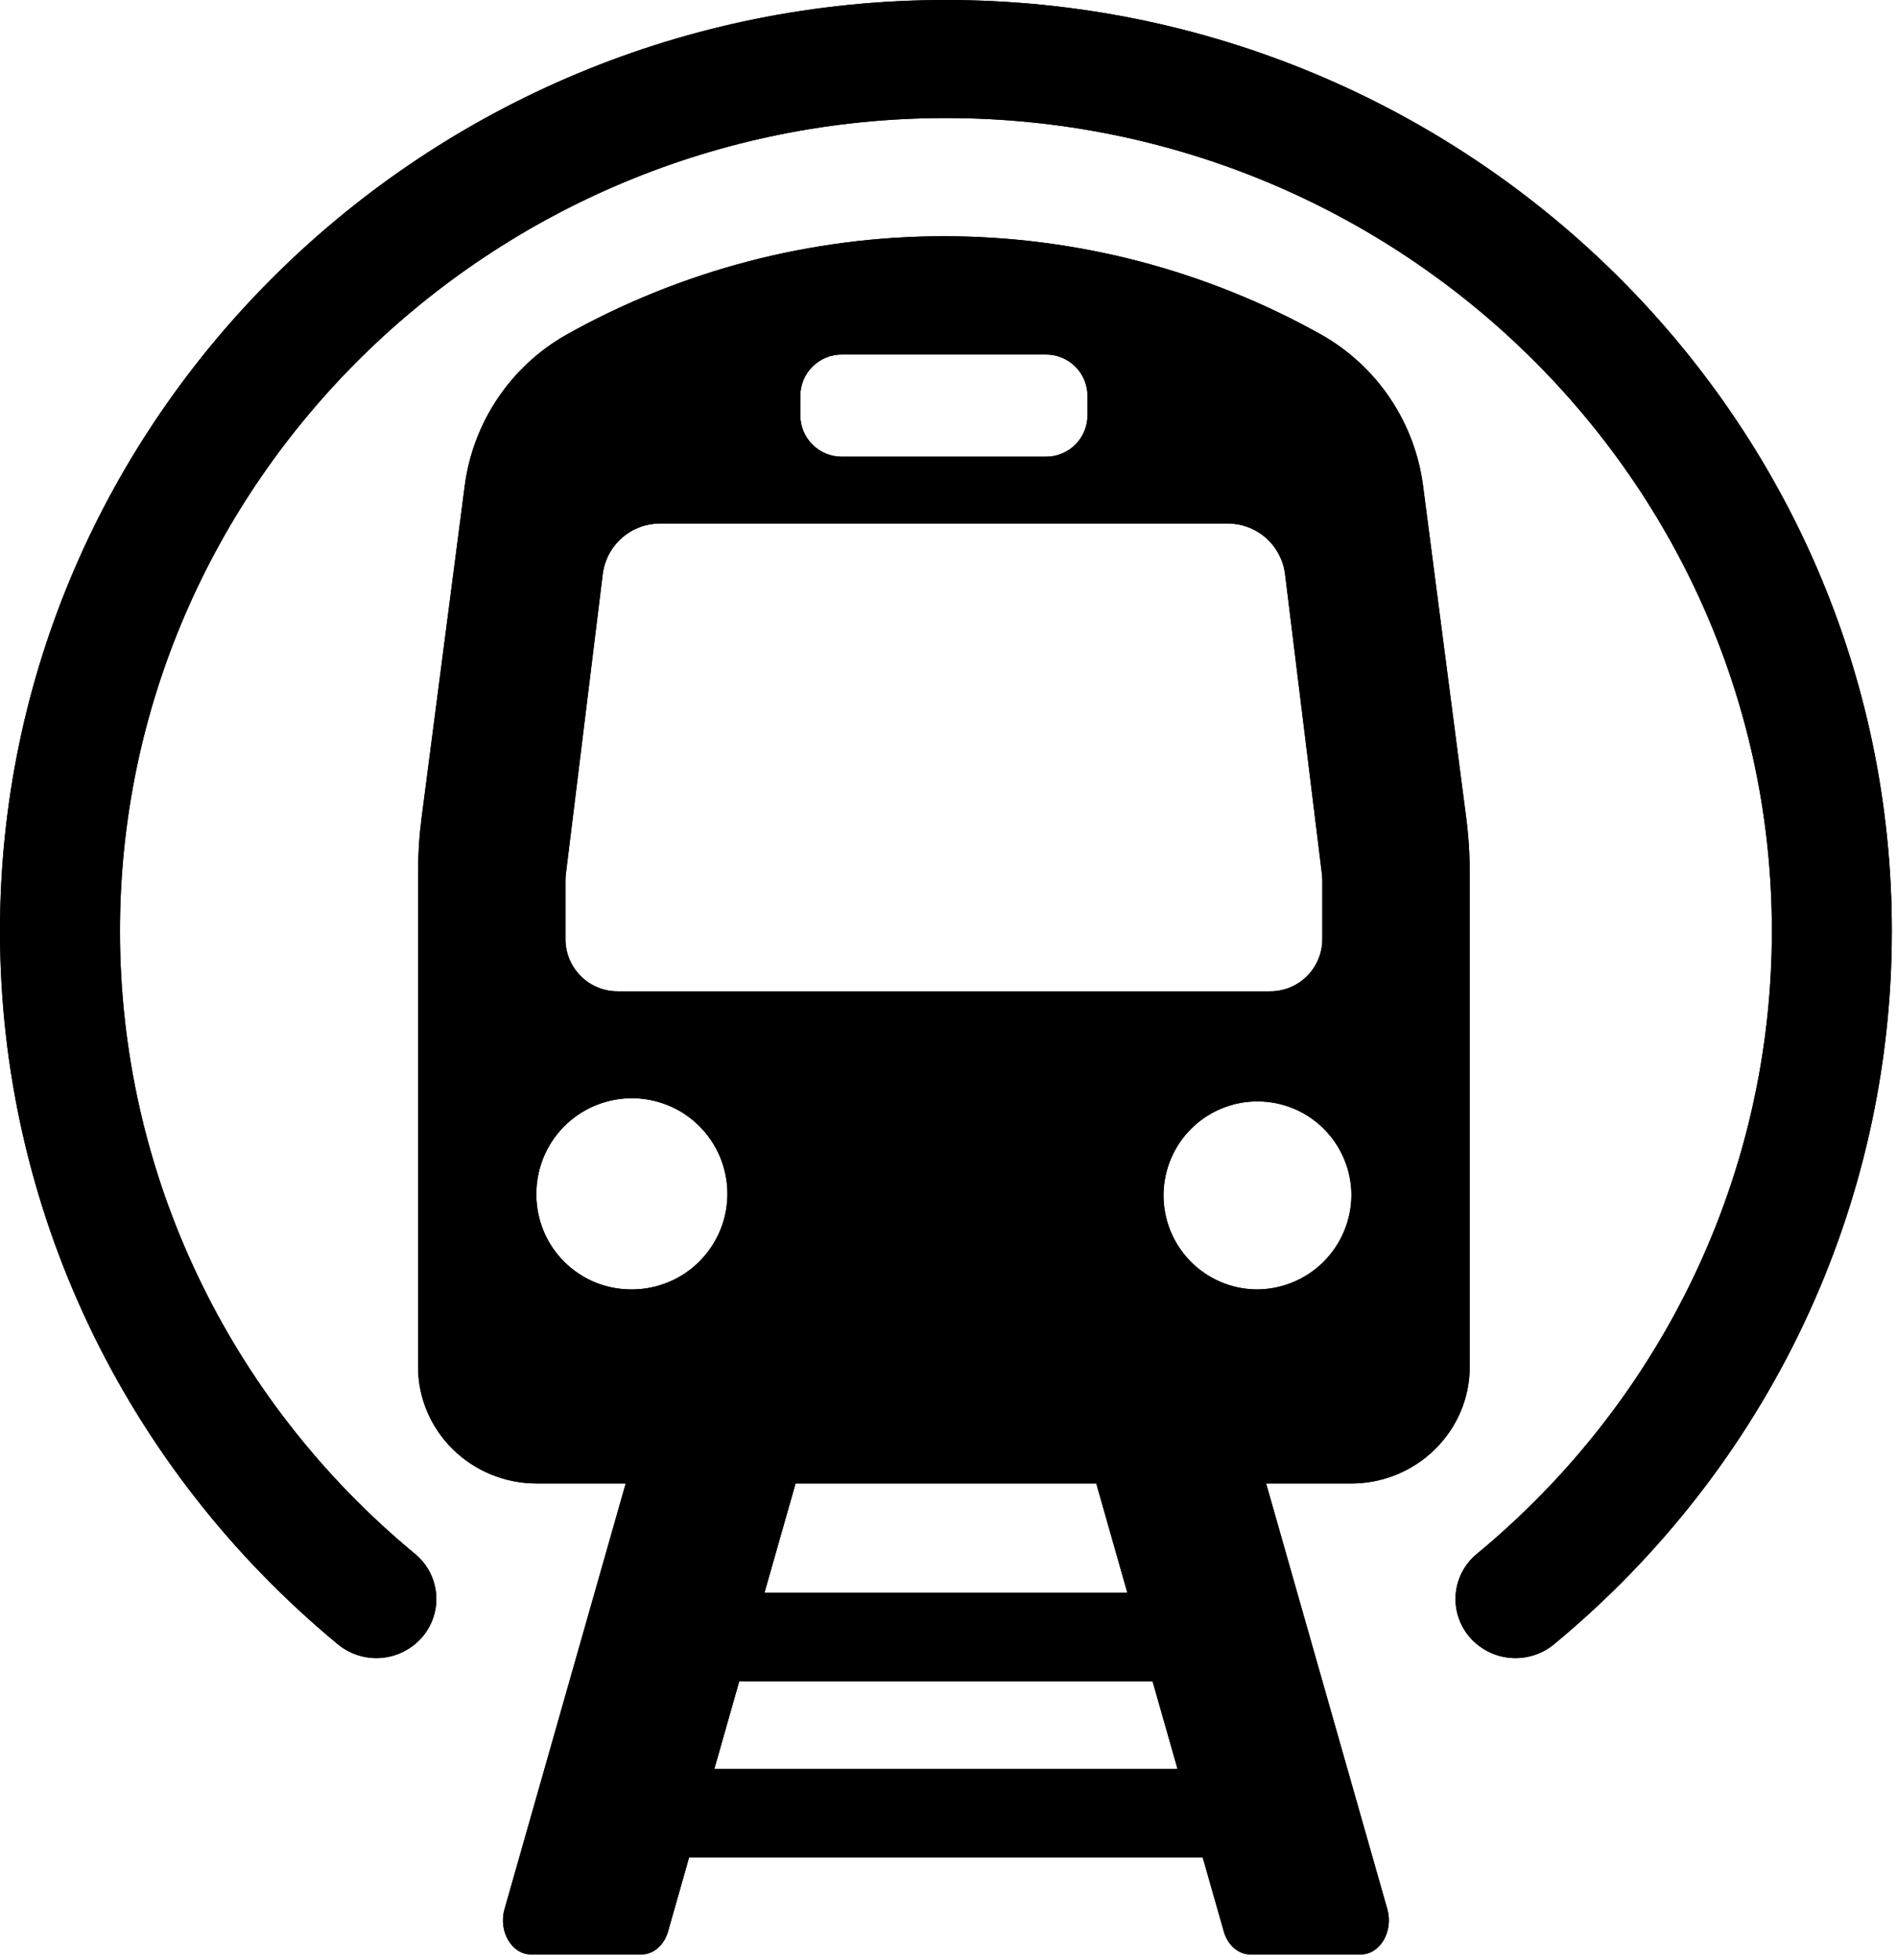
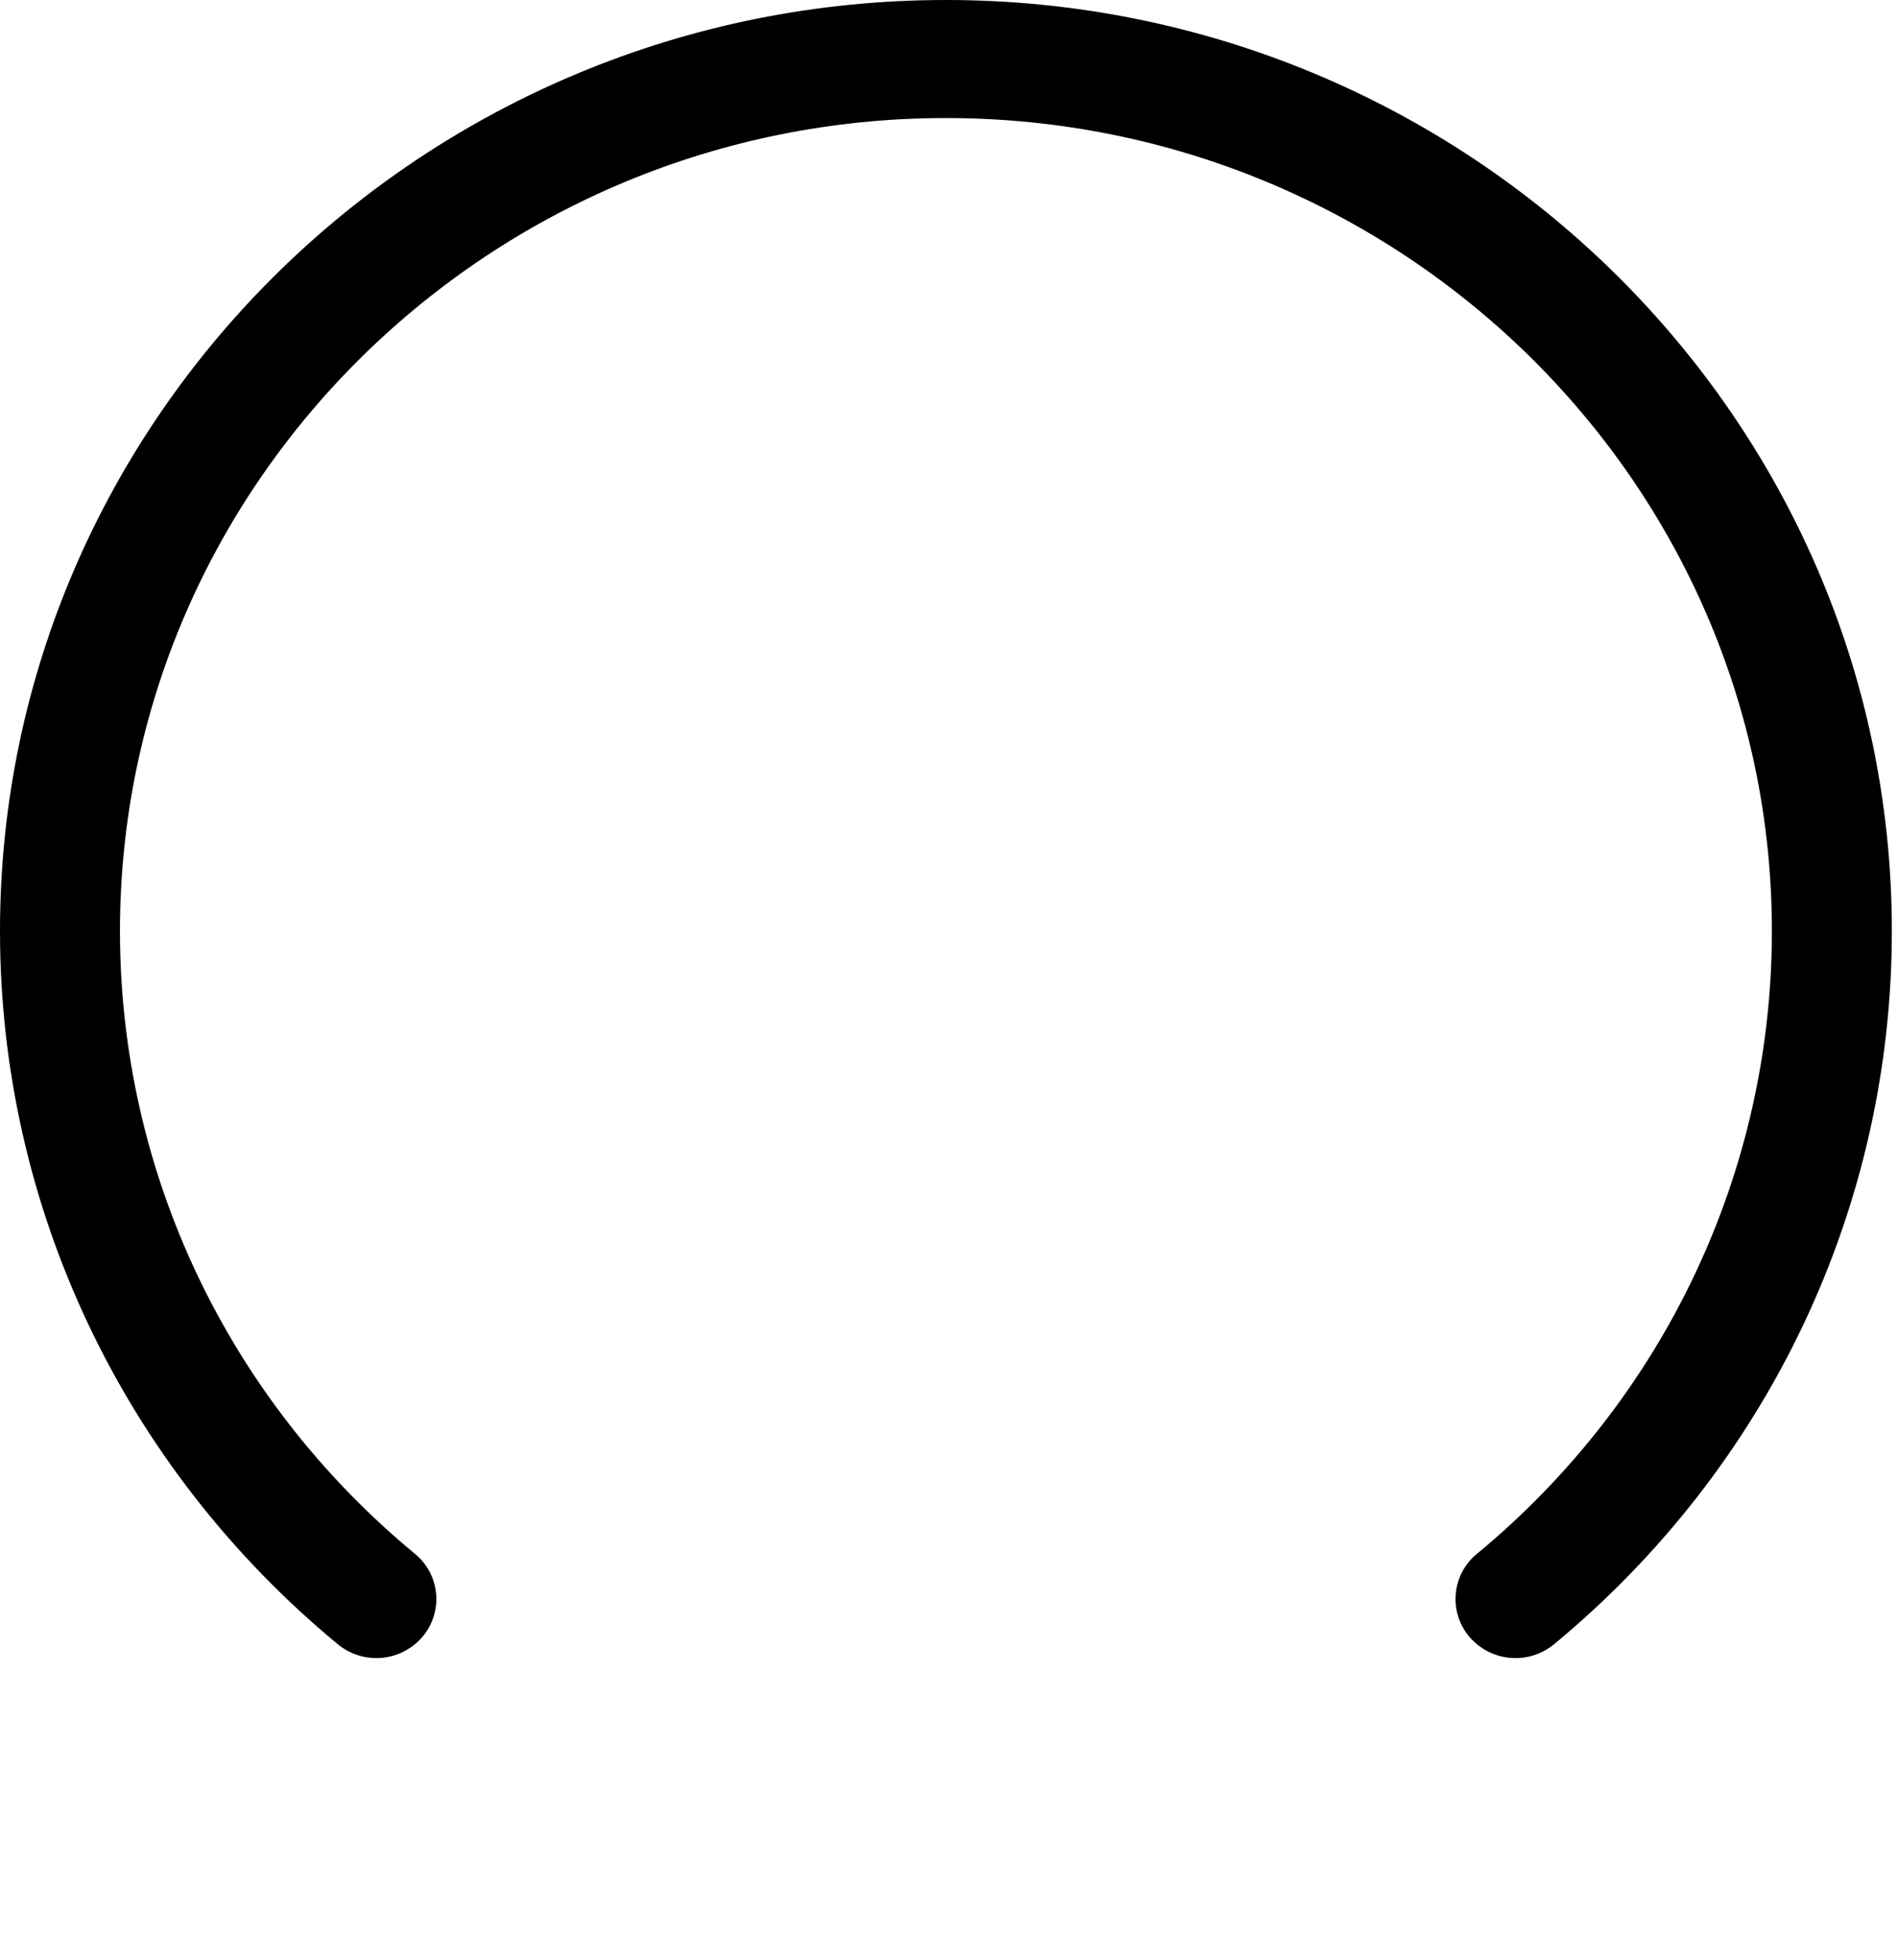
<svg xmlns="http://www.w3.org/2000/svg" width="368" zoomAndPan="magnify" viewBox="0 0 276 285" height="380" preserveAspectRatio="xMidYMid meet" version="1.2">
  <defs>
    <clipPath id="5d74a97d3f">
-       <path d="M 60 34 L 214 34 L 214 284.25 L 60 284.25 Z M 60 34 " />
-     </clipPath>
+       </clipPath>
    <clipPath id="c7cbbb45b7">
      <path d="M 0 0 L 275.25 0 L 275.25 242 L 0 242 Z M 0 0 " />
    </clipPath>
    <clipPath id="bf5a1c7c22">
      <path d="M 60 34 L 214 34 L 214 284.25 L 60 284.25 Z M 60 34 " />
    </clipPath>
    <clipPath id="f3e51d7594">
      <path d="M 0 0 L 275.25 0 L 275.25 242 L 0 242 Z M 0 0 " />
    </clipPath>
  </defs>
  <g id="79bb205aec">
    <g clip-rule="nonzero" clip-path="url(#5d74a97d3f)">
      <path style=" stroke:none;fill-rule:nonzero;fill:#000000;fill-opacity:1;" d="M 213.836 198.762 L 213.836 126.977 C 213.836 124.262 213.664 121.559 213.312 118.867 L 207.055 70.73 C 206.762 68.449 206.215 66.23 205.41 64.078 C 204.602 61.926 203.559 59.891 202.281 57.98 C 201 56.07 199.52 54.332 197.832 52.766 C 196.148 51.199 194.309 49.848 192.309 48.711 C 190.223 47.539 188.098 46.438 185.938 45.402 C 183.777 44.367 181.59 43.402 179.367 42.508 C 177.145 41.613 174.898 40.789 172.625 40.039 C 170.352 39.285 168.059 38.609 165.742 38.004 C 163.426 37.398 161.09 36.867 158.738 36.414 C 156.391 35.957 154.027 35.578 151.652 35.273 C 149.277 34.965 146.895 34.738 144.504 34.586 C 142.117 34.434 139.723 34.355 137.332 34.355 C 134.938 34.355 132.543 34.434 130.156 34.586 C 127.766 34.738 125.383 34.965 123.008 35.273 C 120.633 35.578 118.27 35.957 115.922 36.414 C 113.57 36.867 111.238 37.398 108.918 38.004 C 106.602 38.609 104.309 39.285 102.035 40.039 C 99.762 40.789 97.516 41.613 95.293 42.508 C 93.074 43.402 90.883 44.367 88.723 45.402 C 86.562 46.438 84.441 47.539 82.352 48.711 C 80.352 49.848 78.512 51.199 76.828 52.766 C 75.145 54.332 73.66 56.07 72.383 57.98 C 71.102 59.891 70.059 61.922 69.254 64.078 C 68.445 66.23 67.898 68.449 67.605 70.73 L 61.348 118.863 C 61 121.555 60.824 124.262 60.824 126.977 L 60.824 198.758 C 60.824 208.141 68.555 215.75 78.094 215.75 L 91.035 215.75 L 73.402 277.668 C 72.484 280.891 74.461 284.25 77.273 284.25 L 93.324 284.25 C 95.07 284.25 96.625 282.906 97.195 280.906 L 100.254 270.156 L 174.992 270.156 L 178.055 280.906 C 178.625 282.906 180.18 284.25 181.926 284.25 L 197.977 284.25 C 200.789 284.25 202.762 280.891 201.848 277.668 L 184.211 215.754 L 196.566 215.754 C 206.105 215.754 213.836 208.145 213.836 198.762 Z M 116.438 57.539 C 116.441 57.141 116.484 56.75 116.562 56.363 C 116.645 55.977 116.762 55.602 116.914 55.234 C 117.07 54.871 117.258 54.527 117.48 54.199 C 117.703 53.871 117.957 53.57 118.238 53.293 C 118.52 53.016 118.824 52.766 119.156 52.551 C 119.488 52.332 119.836 52.148 120.203 52 C 120.57 51.855 120.945 51.742 121.336 51.668 C 121.723 51.594 122.117 51.559 122.512 51.562 L 152.148 51.562 C 152.547 51.559 152.938 51.594 153.328 51.668 C 153.715 51.742 154.094 51.855 154.457 52 C 154.824 52.148 155.176 52.332 155.504 52.551 C 155.836 52.766 156.141 53.016 156.422 53.293 C 156.707 53.57 156.957 53.871 157.18 54.199 C 157.402 54.527 157.59 54.871 157.746 55.234 C 157.898 55.602 158.016 55.977 158.098 56.363 C 158.176 56.75 158.219 57.141 158.223 57.539 L 158.223 60.441 C 158.219 60.836 158.176 61.23 158.098 61.617 C 158.016 62.004 157.898 62.379 157.746 62.742 C 157.59 63.109 157.402 63.453 157.18 63.781 C 156.957 64.109 156.707 64.41 156.422 64.688 C 156.141 64.965 155.836 65.211 155.504 65.43 C 155.176 65.645 154.824 65.828 154.457 65.977 C 154.094 66.125 153.715 66.238 153.328 66.312 C 152.938 66.383 152.547 66.422 152.148 66.418 L 122.512 66.418 C 122.117 66.422 121.723 66.383 121.336 66.312 C 120.945 66.238 120.57 66.125 120.203 65.977 C 119.836 65.828 119.488 65.645 119.156 65.43 C 118.824 65.211 118.52 64.965 118.238 64.688 C 117.957 64.41 117.703 64.109 117.48 63.781 C 117.258 63.453 117.07 63.109 116.914 62.742 C 116.762 62.379 116.645 62.004 116.562 61.617 C 116.484 61.23 116.441 60.836 116.438 60.441 Z M 82.273 128.023 C 82.273 127.723 82.293 127.422 82.328 127.121 L 87.699 83.457 C 87.766 82.953 87.875 82.457 88.031 81.973 C 88.188 81.488 88.383 81.023 88.625 80.574 C 88.863 80.125 89.145 79.699 89.461 79.305 C 89.777 78.906 90.129 78.539 90.512 78.203 C 90.895 77.871 91.305 77.574 91.742 77.312 C 92.18 77.051 92.641 76.836 93.117 76.656 C 93.594 76.48 94.082 76.348 94.582 76.258 C 95.086 76.172 95.59 76.129 96.098 76.133 L 178.562 76.133 C 179.07 76.129 179.574 76.172 180.078 76.258 C 180.578 76.348 181.066 76.48 181.543 76.656 C 182.02 76.832 182.477 77.051 182.914 77.312 C 183.352 77.57 183.766 77.871 184.148 78.203 C 184.531 78.539 184.883 78.906 185.199 79.301 C 185.516 79.699 185.793 80.125 186.035 80.574 C 186.273 81.02 186.473 81.488 186.629 81.973 C 186.785 82.457 186.895 82.953 186.961 83.457 L 192.332 127.121 C 192.367 127.422 192.387 127.723 192.387 128.023 L 192.387 136.652 C 192.383 137.152 192.328 137.645 192.227 138.133 C 192.129 138.621 191.98 139.094 191.785 139.551 C 191.59 140.008 191.355 140.445 191.074 140.855 C 190.793 141.266 190.477 141.648 190.121 141.996 C 189.766 142.348 189.383 142.656 188.965 142.93 C 188.547 143.203 188.109 143.434 187.648 143.621 C 187.188 143.809 186.711 143.945 186.223 144.039 C 185.734 144.133 185.242 144.176 184.742 144.172 L 89.914 144.172 C 89.418 144.176 88.926 144.133 88.438 144.039 C 87.945 143.945 87.473 143.809 87.012 143.621 C 86.551 143.434 86.109 143.203 85.695 142.93 C 85.277 142.656 84.895 142.348 84.539 141.996 C 84.184 141.648 83.867 141.266 83.586 140.855 C 83.305 140.445 83.07 140.008 82.875 139.551 C 82.68 139.094 82.531 138.621 82.43 138.133 C 82.328 137.645 82.277 137.152 82.273 136.652 Z M 78.035 173.855 C 78.023 172.938 78.098 172.027 78.262 171.129 C 78.426 170.227 78.676 169.352 79.012 168.496 C 79.352 167.645 79.77 166.836 80.266 166.066 C 80.766 165.297 81.332 164.586 81.969 163.926 C 82.609 163.27 83.305 162.684 84.062 162.164 C 84.816 161.645 85.613 161.203 86.457 160.844 C 87.297 160.484 88.164 160.207 89.062 160.02 C 89.957 159.828 90.863 159.73 91.781 159.719 C 92.695 159.707 93.602 159.789 94.504 159.957 C 95.402 160.129 96.277 160.383 97.129 160.727 C 97.977 161.066 98.785 161.488 99.551 161.992 C 100.316 162.496 101.027 163.066 101.68 163.711 C 102.332 164.352 102.918 165.051 103.43 165.809 C 103.945 166.566 104.383 167.367 104.738 168.211 C 105.094 169.059 105.363 169.926 105.547 170.824 C 105.734 171.723 105.828 172.629 105.832 173.547 C 105.836 174.461 105.754 175.371 105.578 176.27 C 105.402 177.168 105.145 178.043 104.797 178.891 C 104.449 179.738 104.023 180.543 103.516 181.309 C 103.012 182.07 102.434 182.777 101.789 183.426 C 101.145 184.078 100.441 184.656 99.68 185.168 C 98.918 185.68 98.117 186.109 97.27 186.461 C 96.426 186.812 95.555 187.078 94.656 187.258 C 93.758 187.438 92.852 187.527 91.934 187.527 C 91.027 187.535 90.133 187.453 89.242 187.285 C 88.355 187.117 87.488 186.863 86.652 186.523 C 85.812 186.184 85.016 185.766 84.258 185.266 C 83.5 184.77 82.801 184.203 82.156 183.57 C 81.508 182.934 80.934 182.242 80.422 181.496 C 79.914 180.746 79.484 179.957 79.129 179.121 C 78.777 178.289 78.508 177.43 78.324 176.543 C 78.141 175.656 78.043 174.758 78.035 173.855 Z M 103.926 257.277 L 107.555 244.523 L 167.691 244.523 L 171.324 257.277 Z M 164.023 231.645 L 111.223 231.645 L 115.75 215.754 L 159.5 215.754 Z M 182.723 187.527 C 181.832 187.512 180.945 187.41 180.07 187.223 C 179.199 187.035 178.352 186.762 177.527 186.406 C 176.707 186.051 175.93 185.621 175.191 185.113 C 174.457 184.605 173.777 184.031 173.152 183.391 C 172.527 182.75 171.973 182.051 171.488 181.301 C 171 180.551 170.59 179.762 170.258 178.93 C 169.926 178.098 169.68 177.242 169.516 176.363 C 169.352 175.484 169.273 174.598 169.281 173.703 C 169.293 172.809 169.391 171.922 169.574 171.047 C 169.758 170.172 170.023 169.32 170.375 168.5 C 170.723 167.676 171.152 166.895 171.652 166.156 C 172.156 165.414 172.727 164.73 173.367 164.105 C 174.004 163.477 174.695 162.918 175.445 162.426 C 176.191 161.934 176.98 161.52 177.809 161.184 C 178.637 160.848 179.488 160.594 180.367 160.426 C 181.246 160.254 182.133 160.172 183.027 160.18 C 183.922 160.184 184.809 160.277 185.684 160.453 C 186.559 160.633 187.41 160.895 188.234 161.242 C 189.059 161.586 189.844 162.008 190.586 162.508 C 191.328 163.008 192.012 163.574 192.645 164.211 C 193.273 164.844 193.836 165.535 194.332 166.281 C 194.828 167.023 195.246 167.812 195.586 168.637 C 195.93 169.465 196.188 170.316 196.359 171.195 C 196.535 172.074 196.621 172.961 196.621 173.855 C 196.613 174.758 196.52 175.656 196.332 176.543 C 196.148 177.426 195.883 178.289 195.527 179.121 C 195.176 179.953 194.742 180.746 194.234 181.492 C 193.727 182.242 193.148 182.934 192.504 183.57 C 191.859 184.203 191.16 184.77 190.402 185.266 C 189.645 185.762 188.848 186.18 188.008 186.52 C 187.172 186.859 186.305 187.117 185.418 187.285 C 184.527 187.453 183.633 187.535 182.727 187.527 Z M 182.723 187.527 " />
    </g>
    <g clip-rule="nonzero" clip-path="url(#c7cbbb45b7)">
      <path style=" stroke:none;fill-rule:nonzero;fill:#000000;fill-opacity:1;" d="M 137.625 0 C 61.738 0 0 60.746 0 135.41 C 0 175.508 17.918 213.312 49.148 239.133 C 49.59 239.496 50.062 239.812 50.562 240.086 C 51.066 240.355 51.59 240.578 52.137 240.746 C 52.68 240.918 53.238 241.031 53.805 241.094 C 54.371 241.156 54.941 241.16 55.512 241.113 C 56.078 241.062 56.637 240.961 57.188 240.805 C 57.734 240.645 58.266 240.438 58.773 240.176 C 59.281 239.918 59.758 239.609 60.207 239.258 C 60.656 238.902 61.066 238.512 61.441 238.078 C 61.809 237.648 62.129 237.188 62.406 236.691 C 62.684 236.199 62.906 235.684 63.078 235.145 C 63.254 234.605 63.371 234.055 63.434 233.492 C 63.496 232.934 63.5 232.371 63.453 231.805 C 63.402 231.242 63.297 230.691 63.137 230.148 C 62.977 229.605 62.766 229.082 62.5 228.582 C 62.234 228.082 61.922 227.613 61.566 227.176 C 61.207 226.738 60.809 226.344 60.371 225.984 C 33.098 203.438 17.453 170.426 17.453 135.41 C 17.453 70.215 71.367 17.168 137.625 17.168 C 203.883 17.168 257.797 70.215 257.797 135.41 C 257.797 170.426 242.152 203.438 214.879 225.988 C 214.441 226.344 214.043 226.742 213.684 227.18 C 213.328 227.617 213.016 228.086 212.75 228.586 C 212.484 229.086 212.273 229.605 212.113 230.148 C 211.953 230.691 211.848 231.246 211.797 231.809 C 211.75 232.371 211.754 232.934 211.816 233.496 C 211.879 234.059 211.996 234.609 212.172 235.148 C 212.344 235.688 212.566 236.203 212.844 236.695 C 213.121 237.188 213.441 237.652 213.809 238.078 C 214.184 238.512 214.594 238.906 215.043 239.258 C 215.492 239.613 215.969 239.918 216.477 240.18 C 216.984 240.438 217.516 240.648 218.062 240.805 C 218.613 240.961 219.172 241.066 219.742 241.113 C 220.309 241.164 220.879 241.156 221.445 241.094 C 222.012 241.031 222.57 240.918 223.113 240.746 C 223.66 240.578 224.184 240.359 224.688 240.086 C 225.188 239.816 225.66 239.496 226.102 239.133 C 257.332 213.312 275.25 175.508 275.25 135.41 C 275.25 60.746 213.512 0 137.625 0 Z M 137.625 0 " />
    </g>
    <g clip-rule="nonzero" clip-path="url(#bf5a1c7c22)">
-       <path style=" stroke:none;fill-rule:nonzero;fill:#000000;fill-opacity:1;" d="M 213.836 198.762 L 213.836 126.977 C 213.836 124.262 213.664 121.559 213.312 118.867 L 207.055 70.73 C 206.762 68.449 206.215 66.23 205.41 64.078 C 204.602 61.926 203.559 59.891 202.281 57.98 C 201 56.07 199.52 54.332 197.832 52.766 C 196.148 51.199 194.309 49.848 192.309 48.711 C 190.223 47.539 188.098 46.438 185.938 45.402 C 183.777 44.367 181.59 43.402 179.367 42.508 C 177.145 41.613 174.898 40.789 172.625 40.039 C 170.352 39.285 168.059 38.609 165.742 38.004 C 163.426 37.398 161.09 36.867 158.738 36.414 C 156.391 35.957 154.027 35.578 151.652 35.273 C 149.277 34.965 146.895 34.738 144.504 34.586 C 142.117 34.434 139.723 34.355 137.332 34.355 C 134.938 34.355 132.543 34.434 130.156 34.586 C 127.766 34.738 125.383 34.965 123.008 35.273 C 120.633 35.578 118.27 35.957 115.922 36.414 C 113.57 36.867 111.238 37.398 108.918 38.004 C 106.602 38.609 104.309 39.285 102.035 40.039 C 99.762 40.789 97.516 41.613 95.293 42.508 C 93.074 43.402 90.883 44.367 88.723 45.402 C 86.562 46.438 84.441 47.539 82.352 48.711 C 80.352 49.848 78.512 51.199 76.828 52.766 C 75.145 54.332 73.66 56.07 72.383 57.98 C 71.102 59.891 70.059 61.922 69.254 64.078 C 68.445 66.23 67.898 68.449 67.605 70.73 L 61.348 118.863 C 61 121.555 60.824 124.262 60.824 126.977 L 60.824 198.758 C 60.824 208.141 68.555 215.75 78.094 215.75 L 91.035 215.75 L 73.402 277.668 C 72.484 280.891 74.461 284.25 77.273 284.25 L 93.324 284.25 C 95.07 284.25 96.625 282.906 97.195 280.906 L 100.254 270.156 L 174.992 270.156 L 178.055 280.906 C 178.625 282.906 180.18 284.25 181.926 284.25 L 197.977 284.25 C 200.789 284.25 202.762 280.891 201.848 277.668 L 184.211 215.754 L 196.566 215.754 C 206.105 215.754 213.836 208.145 213.836 198.762 Z M 116.438 57.539 C 116.441 57.141 116.484 56.75 116.562 56.363 C 116.645 55.977 116.762 55.602 116.914 55.234 C 117.07 54.871 117.258 54.527 117.48 54.199 C 117.703 53.871 117.957 53.57 118.238 53.293 C 118.52 53.016 118.824 52.766 119.156 52.551 C 119.488 52.332 119.836 52.148 120.203 52 C 120.57 51.855 120.945 51.742 121.336 51.668 C 121.723 51.594 122.117 51.559 122.512 51.562 L 152.148 51.562 C 152.547 51.559 152.938 51.594 153.328 51.668 C 153.715 51.742 154.094 51.855 154.457 52 C 154.824 52.148 155.176 52.332 155.504 52.551 C 155.836 52.766 156.141 53.016 156.422 53.293 C 156.707 53.57 156.957 53.871 157.18 54.199 C 157.402 54.527 157.59 54.871 157.746 55.234 C 157.898 55.602 158.016 55.977 158.098 56.363 C 158.176 56.75 158.219 57.141 158.223 57.539 L 158.223 60.441 C 158.219 60.836 158.176 61.23 158.098 61.617 C 158.016 62.004 157.898 62.379 157.746 62.742 C 157.59 63.109 157.402 63.453 157.18 63.781 C 156.957 64.109 156.707 64.41 156.422 64.688 C 156.141 64.965 155.836 65.211 155.504 65.43 C 155.176 65.645 154.824 65.828 154.457 65.977 C 154.094 66.125 153.715 66.238 153.328 66.312 C 152.938 66.383 152.547 66.422 152.148 66.418 L 122.512 66.418 C 122.117 66.422 121.723 66.383 121.336 66.312 C 120.945 66.238 120.57 66.125 120.203 65.977 C 119.836 65.828 119.488 65.645 119.156 65.43 C 118.824 65.211 118.52 64.965 118.238 64.688 C 117.957 64.41 117.703 64.109 117.48 63.781 C 117.258 63.453 117.07 63.109 116.914 62.742 C 116.762 62.379 116.645 62.004 116.562 61.617 C 116.484 61.23 116.441 60.836 116.438 60.441 Z M 82.273 128.023 C 82.273 127.723 82.293 127.422 82.328 127.121 L 87.699 83.457 C 87.766 82.953 87.875 82.457 88.031 81.973 C 88.188 81.488 88.383 81.023 88.625 80.574 C 88.863 80.125 89.145 79.699 89.461 79.305 C 89.777 78.906 90.129 78.539 90.512 78.203 C 90.895 77.871 91.305 77.574 91.742 77.312 C 92.18 77.051 92.641 76.836 93.117 76.656 C 93.594 76.48 94.082 76.348 94.582 76.258 C 95.086 76.172 95.59 76.129 96.098 76.133 L 178.562 76.133 C 179.07 76.129 179.574 76.172 180.078 76.258 C 180.578 76.348 181.066 76.48 181.543 76.656 C 182.02 76.832 182.477 77.051 182.914 77.312 C 183.352 77.57 183.766 77.871 184.148 78.203 C 184.531 78.539 184.883 78.906 185.199 79.301 C 185.516 79.699 185.793 80.125 186.035 80.574 C 186.273 81.02 186.473 81.488 186.629 81.973 C 186.785 82.457 186.895 82.953 186.961 83.457 L 192.332 127.121 C 192.367 127.422 192.387 127.723 192.387 128.023 L 192.387 136.652 C 192.383 137.152 192.328 137.645 192.227 138.133 C 192.129 138.621 191.98 139.094 191.785 139.551 C 191.59 140.008 191.355 140.445 191.074 140.855 C 190.793 141.266 190.477 141.648 190.121 141.996 C 189.766 142.348 189.383 142.656 188.965 142.93 C 188.547 143.203 188.109 143.434 187.648 143.621 C 187.188 143.809 186.711 143.945 186.223 144.039 C 185.734 144.133 185.242 144.176 184.742 144.172 L 89.914 144.172 C 89.418 144.176 88.926 144.133 88.438 144.039 C 87.945 143.945 87.473 143.809 87.012 143.621 C 86.551 143.434 86.109 143.203 85.695 142.93 C 85.277 142.656 84.895 142.348 84.539 141.996 C 84.184 141.648 83.867 141.266 83.586 140.855 C 83.305 140.445 83.07 140.008 82.875 139.551 C 82.68 139.094 82.531 138.621 82.43 138.133 C 82.328 137.645 82.277 137.152 82.273 136.652 Z M 78.035 173.855 C 78.023 172.938 78.098 172.027 78.262 171.129 C 78.426 170.227 78.676 169.352 79.012 168.496 C 79.352 167.645 79.77 166.836 80.266 166.066 C 80.766 165.297 81.332 164.586 81.969 163.926 C 82.609 163.27 83.305 162.684 84.062 162.164 C 84.816 161.645 85.613 161.203 86.457 160.844 C 87.297 160.484 88.164 160.207 89.062 160.02 C 89.957 159.828 90.863 159.73 91.781 159.719 C 92.695 159.707 93.602 159.789 94.504 159.957 C 95.402 160.129 96.277 160.383 97.129 160.727 C 97.977 161.066 98.785 161.488 99.551 161.992 C 100.316 162.496 101.027 163.066 101.68 163.711 C 102.332 164.352 102.918 165.051 103.43 165.809 C 103.945 166.566 104.383 167.367 104.738 168.211 C 105.094 169.059 105.363 169.926 105.547 170.824 C 105.734 171.723 105.828 172.629 105.832 173.547 C 105.836 174.461 105.754 175.371 105.578 176.27 C 105.402 177.168 105.145 178.043 104.797 178.891 C 104.449 179.738 104.023 180.543 103.516 181.309 C 103.012 182.07 102.434 182.777 101.789 183.426 C 101.145 184.078 100.441 184.656 99.68 185.168 C 98.918 185.68 98.117 186.109 97.27 186.461 C 96.426 186.812 95.555 187.078 94.656 187.258 C 93.758 187.438 92.852 187.527 91.934 187.527 C 91.027 187.535 90.133 187.453 89.242 187.285 C 88.355 187.117 87.488 186.863 86.652 186.523 C 85.812 186.184 85.016 185.766 84.258 185.266 C 83.5 184.77 82.801 184.203 82.156 183.57 C 81.508 182.934 80.934 182.242 80.422 181.496 C 79.914 180.746 79.484 179.957 79.129 179.121 C 78.777 178.289 78.508 177.43 78.324 176.543 C 78.141 175.656 78.043 174.758 78.035 173.855 Z M 103.926 257.277 L 107.555 244.523 L 167.691 244.523 L 171.324 257.277 Z M 164.023 231.645 L 111.223 231.645 L 115.75 215.754 L 159.5 215.754 Z M 182.723 187.527 C 181.832 187.512 180.945 187.41 180.07 187.223 C 179.199 187.035 178.352 186.762 177.527 186.406 C 176.707 186.051 175.93 185.621 175.191 185.113 C 174.457 184.605 173.777 184.031 173.152 183.391 C 172.527 182.75 171.973 182.051 171.488 181.301 C 171 180.551 170.59 179.762 170.258 178.93 C 169.926 178.098 169.68 177.242 169.516 176.363 C 169.352 175.484 169.273 174.598 169.281 173.703 C 169.293 172.809 169.391 171.922 169.574 171.047 C 169.758 170.172 170.023 169.32 170.375 168.5 C 170.723 167.676 171.152 166.895 171.652 166.156 C 172.156 165.414 172.727 164.73 173.367 164.105 C 174.004 163.477 174.695 162.918 175.445 162.426 C 176.191 161.934 176.98 161.52 177.809 161.184 C 178.637 160.848 179.488 160.594 180.367 160.426 C 181.246 160.254 182.133 160.172 183.027 160.18 C 183.922 160.184 184.809 160.277 185.684 160.453 C 186.559 160.633 187.41 160.895 188.234 161.242 C 189.059 161.586 189.844 162.008 190.586 162.508 C 191.328 163.008 192.012 163.574 192.645 164.211 C 193.273 164.844 193.836 165.535 194.332 166.281 C 194.828 167.023 195.246 167.812 195.586 168.637 C 195.93 169.465 196.188 170.316 196.359 171.195 C 196.535 172.074 196.621 172.961 196.621 173.855 C 196.613 174.758 196.52 175.656 196.332 176.543 C 196.148 177.426 195.883 178.289 195.527 179.121 C 195.176 179.953 194.742 180.746 194.234 181.492 C 193.727 182.242 193.148 182.934 192.504 183.57 C 191.859 184.203 191.16 184.77 190.402 185.266 C 189.645 185.762 188.848 186.18 188.008 186.52 C 187.172 186.859 186.305 187.117 185.418 187.285 C 184.527 187.453 183.633 187.535 182.727 187.527 Z M 182.723 187.527 " />
-     </g>
+       </g>
    <g clip-rule="nonzero" clip-path="url(#f3e51d7594)">
-       <path style=" stroke:none;fill-rule:nonzero;fill:#000000;fill-opacity:1;" d="M 137.625 0 C 61.738 0 0 60.746 0 135.41 C 0 175.508 17.918 213.312 49.148 239.133 C 49.59 239.496 50.062 239.812 50.562 240.086 C 51.066 240.355 51.59 240.578 52.137 240.746 C 52.68 240.918 53.238 241.031 53.805 241.094 C 54.371 241.156 54.941 241.16 55.512 241.113 C 56.078 241.062 56.637 240.961 57.188 240.805 C 57.734 240.645 58.266 240.438 58.773 240.176 C 59.281 239.918 59.758 239.609 60.207 239.258 C 60.656 238.902 61.066 238.512 61.441 238.078 C 61.809 237.648 62.129 237.188 62.406 236.691 C 62.684 236.199 62.906 235.684 63.078 235.145 C 63.254 234.605 63.371 234.055 63.434 233.492 C 63.496 232.934 63.5 232.371 63.453 231.805 C 63.402 231.242 63.297 230.691 63.137 230.148 C 62.977 229.605 62.766 229.082 62.5 228.582 C 62.234 228.082 61.922 227.613 61.566 227.176 C 61.207 226.738 60.809 226.344 60.371 225.984 C 33.098 203.438 17.453 170.426 17.453 135.41 C 17.453 70.215 71.367 17.168 137.625 17.168 C 203.883 17.168 257.797 70.215 257.797 135.41 C 257.797 170.426 242.152 203.438 214.879 225.988 C 214.441 226.344 214.043 226.742 213.684 227.18 C 213.328 227.617 213.016 228.086 212.75 228.586 C 212.484 229.086 212.273 229.605 212.113 230.148 C 211.953 230.691 211.848 231.246 211.797 231.809 C 211.75 232.371 211.754 232.934 211.816 233.496 C 211.879 234.059 211.996 234.609 212.172 235.148 C 212.344 235.688 212.566 236.203 212.844 236.695 C 213.121 237.188 213.441 237.652 213.809 238.078 C 214.184 238.512 214.594 238.906 215.043 239.258 C 215.492 239.613 215.969 239.918 216.477 240.18 C 216.984 240.438 217.516 240.648 218.062 240.805 C 218.613 240.961 219.172 241.066 219.742 241.113 C 220.309 241.164 220.879 241.156 221.445 241.094 C 222.012 241.031 222.57 240.918 223.113 240.746 C 223.66 240.578 224.184 240.359 224.688 240.086 C 225.188 239.816 225.66 239.496 226.102 239.133 C 257.332 213.312 275.25 175.508 275.25 135.41 C 275.25 60.746 213.512 0 137.625 0 Z M 137.625 0 " />
-     </g>
+       </g>
  </g>
</svg>